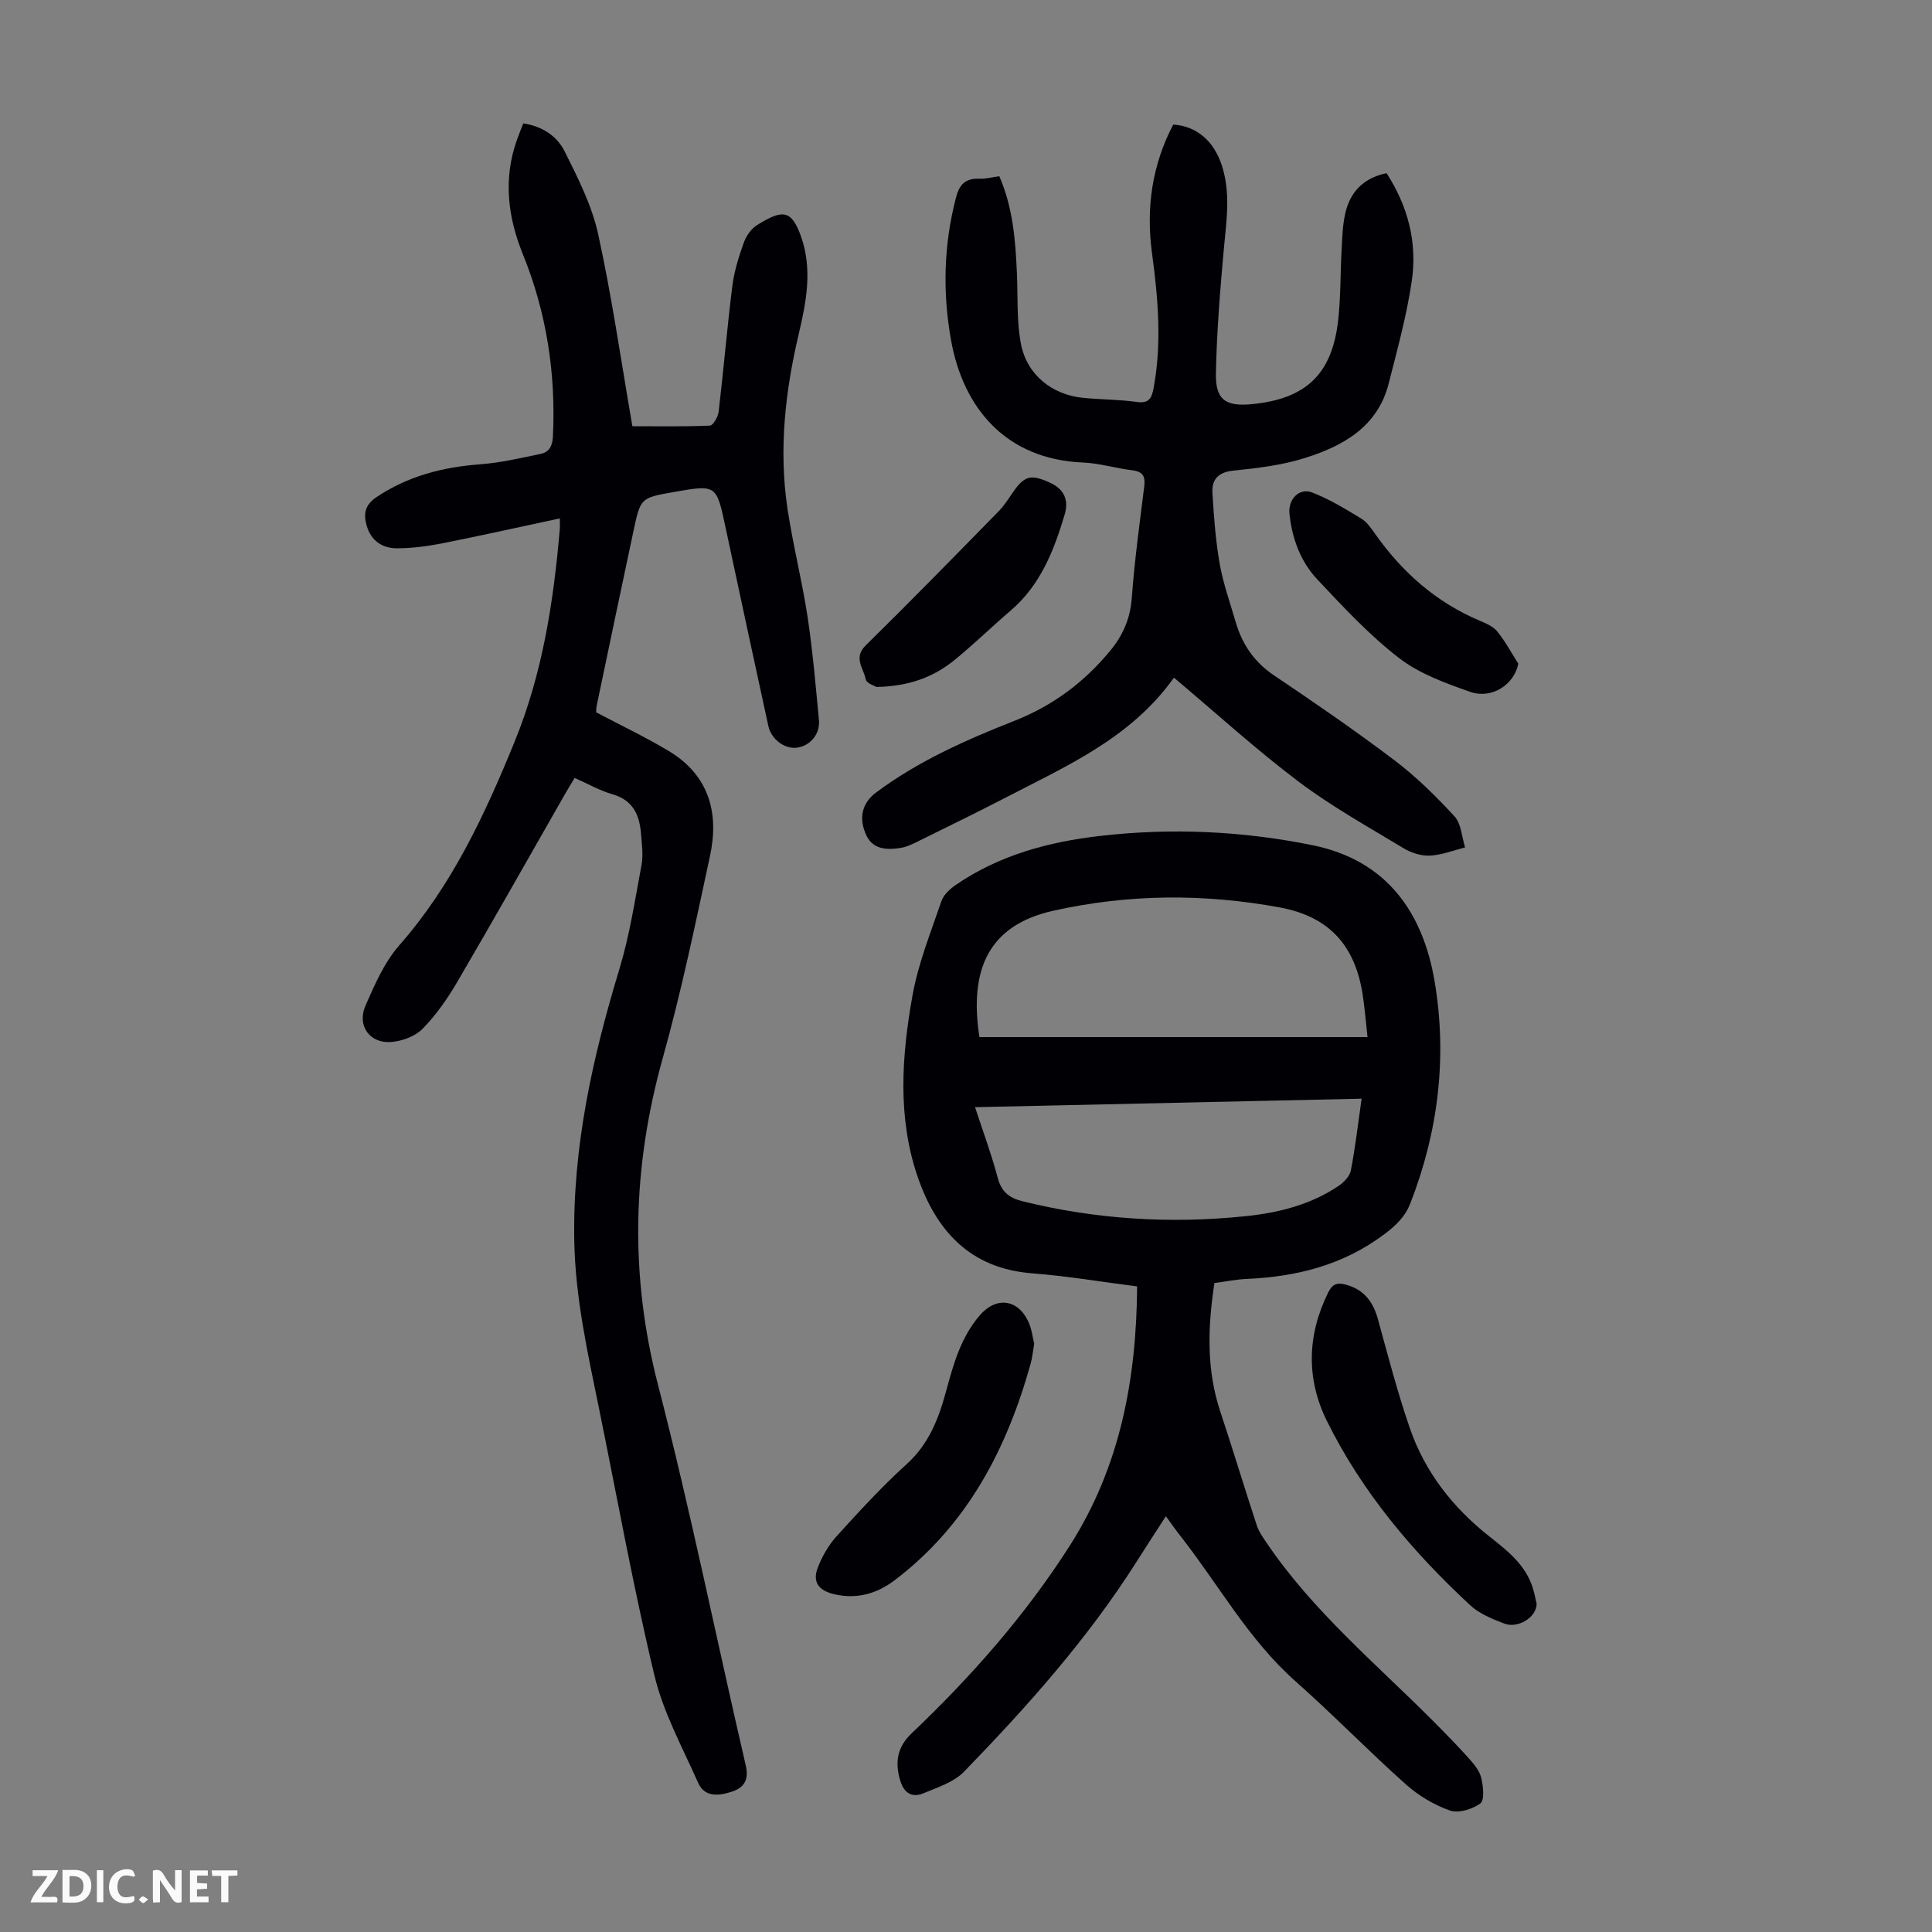
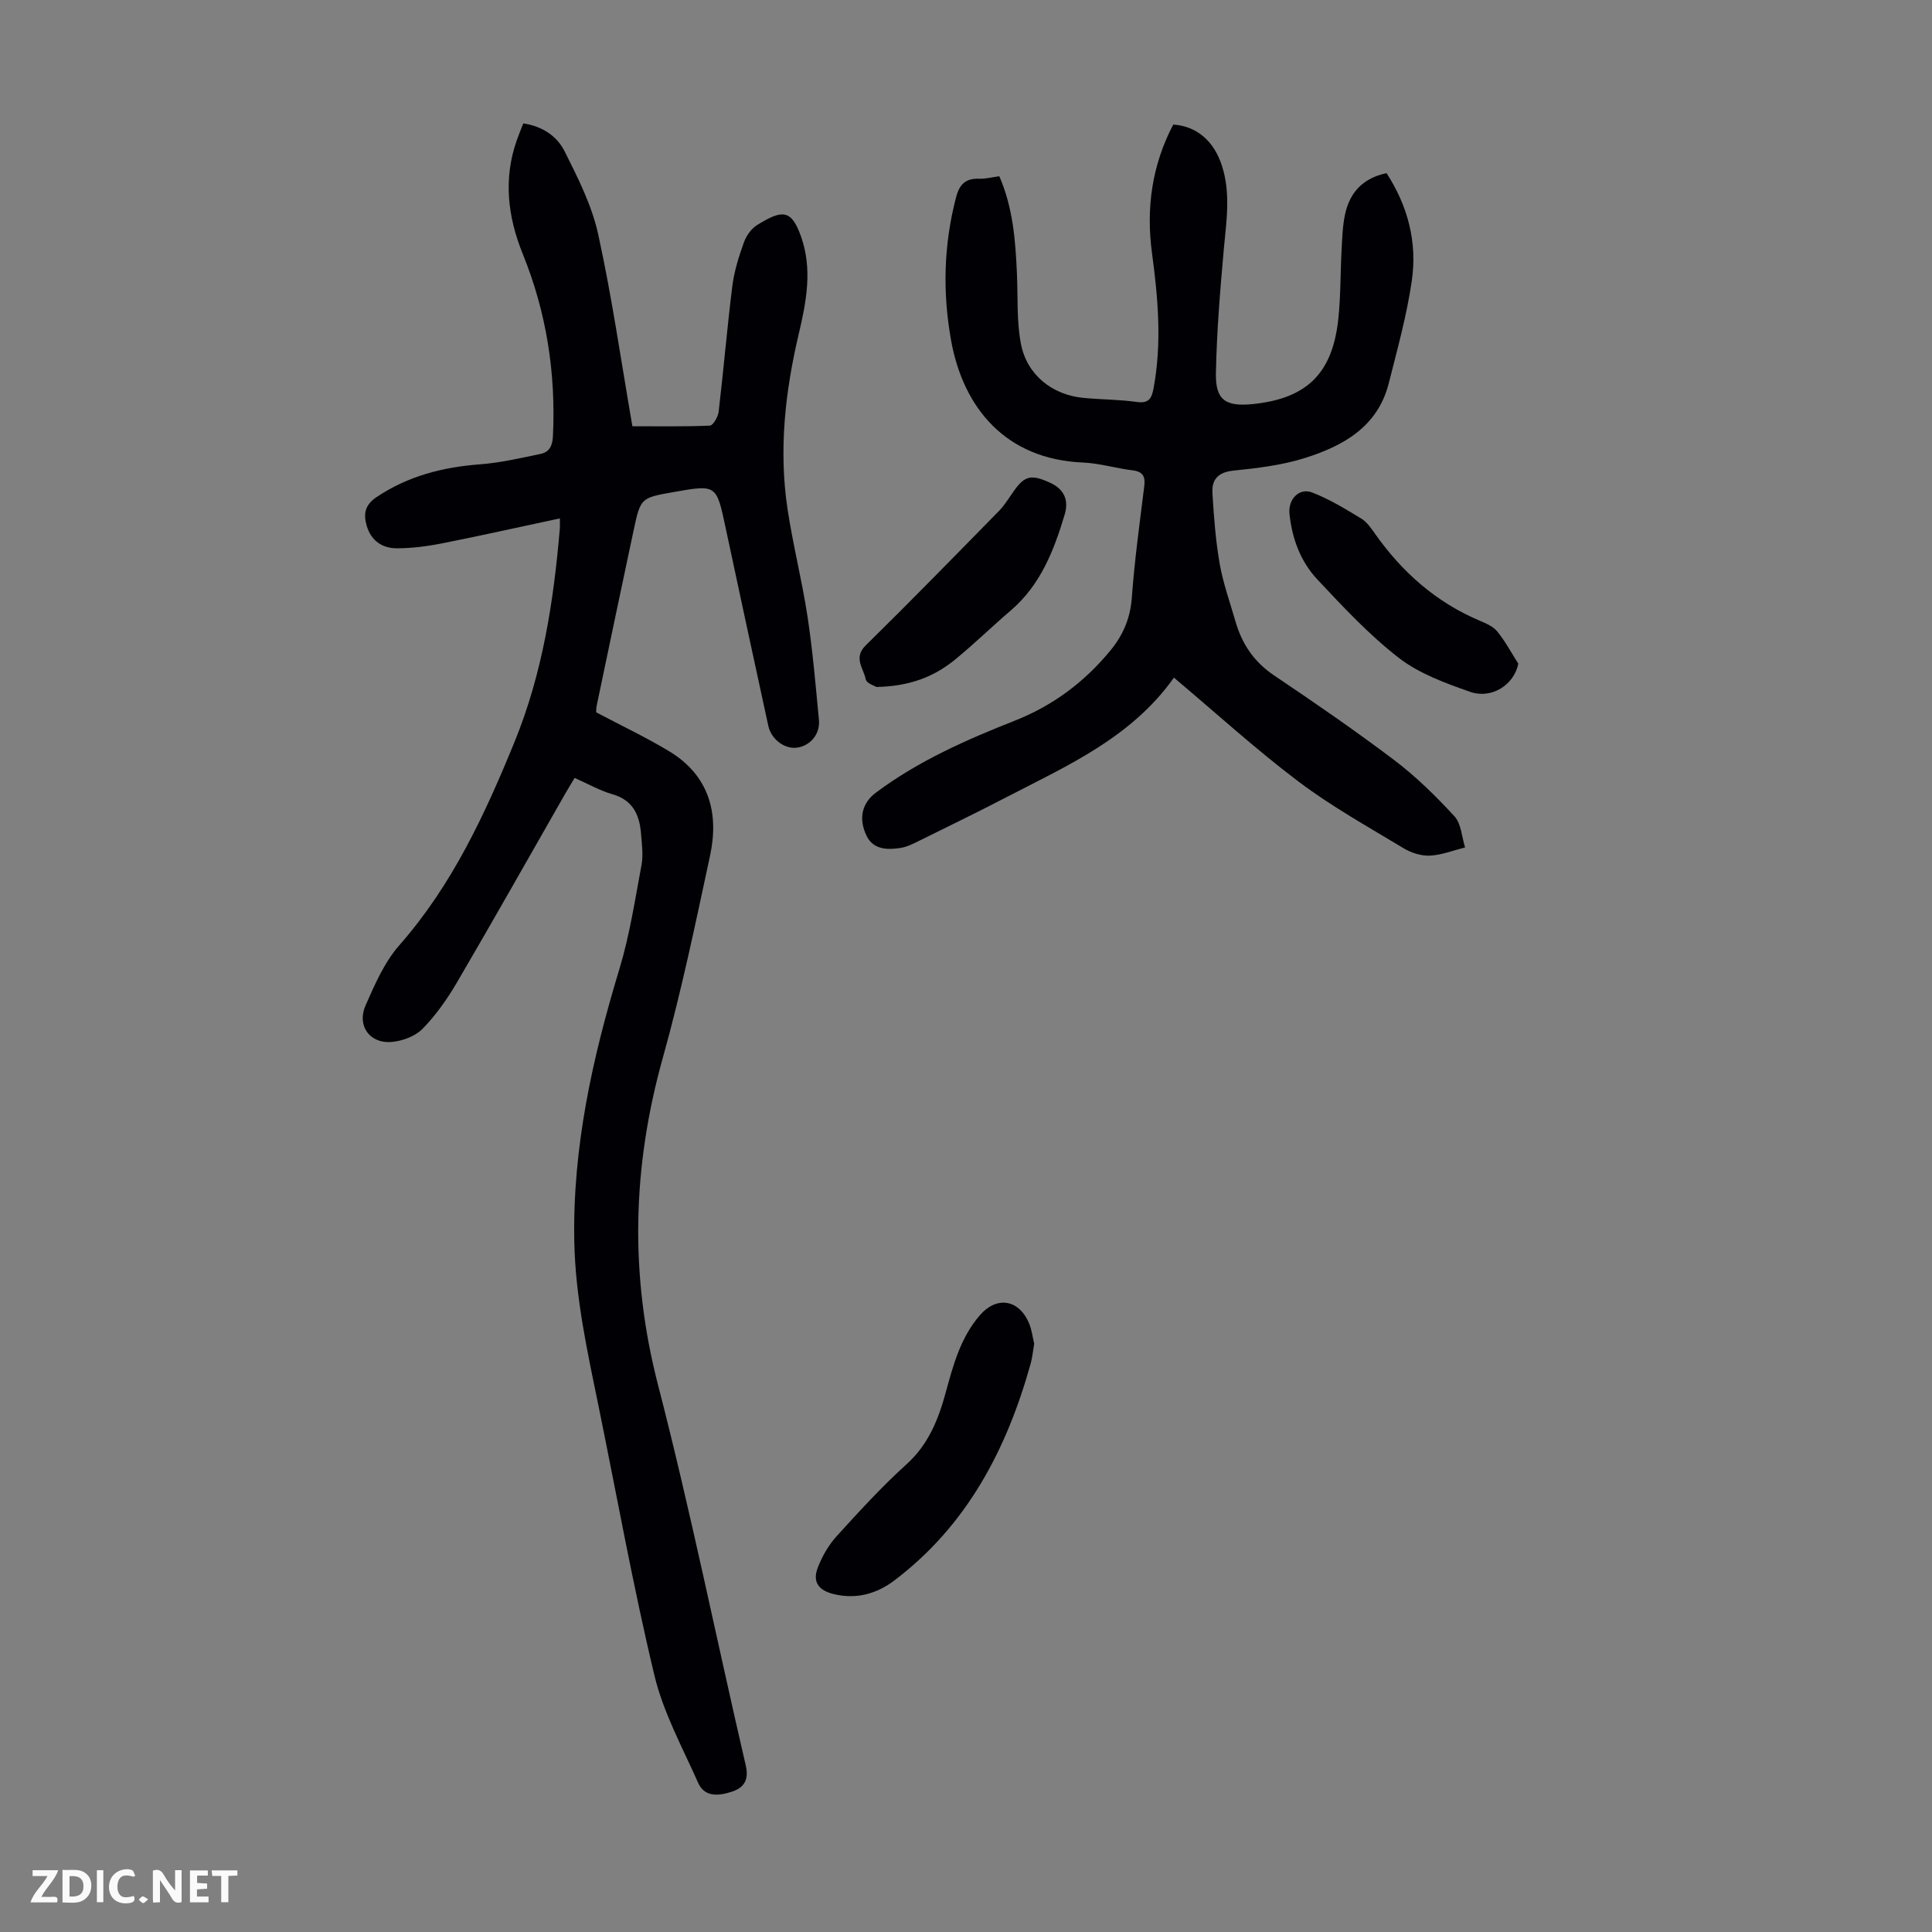
<svg xmlns="http://www.w3.org/2000/svg" enable-background="new 0 0 400 400" viewBox="0 0 400 400">
  <rect x="0" y="0" width="400" height="400" fill="#808080" stroke="none" />
  <g fill="#fbfafa">
    <path d="m37.59 393.81c-.92.31-1.52.05-2-.78-.7-1.2-1.52-2.34-2.47-3.78v4.59c-.55.03-.95.05-1.41.07-.03-.37-.06-.64-.06-.91 0-1.91 0-3.81 0-5.7 1.13-.41 1.77-.03 2.29.91.62 1.11 1.38 2.14 2.31 3.19v-4.2h1.35v6.61z" />
    <path d="m12.94 393.88v-6.75c1.9.19 3.93-.54 5.37 1.29.8 1.01.78 2.88.03 3.97-1.37 1.97-3.4 1.51-5.4 1.49m1.45-1.22c2.04.12 2.92-.58 2.89-2.21-.03-1.51-.98-2.19-2.89-2z" />
    <path d="m11.81 393.87h-5.49c.68-2.18 2.47-3.48 3.51-5.45h-3.08v-1.21h5.29c-.71 2.13-2.44 3.48-3.47 5.51.86 0 1.63.04 2.39-.01.79-.05 1.14.21.85 1.16" />
-     <path d="m39.33 393.86v-6.61h3.7v1.07h-2.22v1.52c.68.04 1.34.09 2.07.13v1.07c-.72.05-1.38.09-2.1.14v1.48h2.4v1.19h-3.85z" />
+     <path d="m39.33 393.86v-6.61h3.7v1.07h-2.22v1.52c.68.04 1.34.09 2.07.13v1.07c-.72.05-1.38.09-2.1.14v1.48h2.4v1.19z" />
    <path d="m27.71 388.56c-1.15-.3-2.46-.61-3.1.64-.37.73-.41 1.93-.06 2.67.63 1.35 1.99.93 3.17.68.35.94-.01 1.32-.93 1.46-1.62.25-3.05-.27-3.76-1.48-.73-1.24-.6-3.03.31-4.17.88-1.11 2.71-1.7 4-1.16.32.13.44.74.65 1.12-.1.08-.19.16-.28.24" />
    <path d="m49.15 387.24v1.07c-.59.02-1.17.05-1.87.08v5.44h-1.48v-5.44h-1.85c-.05-.4-.08-.73-.13-1.15z" />
    <path d="m20.06 387.21h1.33v6.62h-1.33z" />
    <path d="m30.68 393.25c-.49.38-.8.79-1.05.76-.32-.05-.6-.45-.9-.7.26-.24.51-.64.8-.67.29-.04.62.3 1.15.61" />
  </g>
-   <path d="m241.38 313.92c-2.21 3.43-4.17 6.41-6.07 9.42-10.12 15.97-22.63 29.98-35.73 43.48-2.11 2.17-5.47 3.25-8.4 4.46-2.3.96-3.97.03-4.78-2.57-1.17-3.78-.65-6.99 2.29-9.79 12.37-11.76 23.59-24.48 32.8-38.91 10.41-16.31 13.8-34.39 13.94-53.67-7.38-.94-14.53-2.16-21.73-2.71-12.86-.99-19.9-8.84-23.73-20.05-4.2-12.29-3.28-25.02-1.04-37.52 1.19-6.63 3.78-13.03 5.97-19.46.45-1.33 1.77-2.55 2.99-3.39 8.99-6.17 19.23-8.92 29.87-10.14 14.75-1.7 29.48-1.03 44.03 1.93 15.36 3.13 22.85 13.96 25.25 28.29 2.61 15.57.75 30.98-5.03 45.81-1.1 2.83-2.99 4.63-5.43 6.45-8.5 6.38-18.12 8.78-28.47 9.24-2.21.1-4.41.55-6.68.85-1.37 9.04-1.69 17.86 1.21 26.58 2.6 7.84 4.99 15.76 7.57 23.61.4 1.24 1.2 2.37 1.94 3.47 9.54 14.15 22.6 25.02 34.51 36.97 2.6 2.61 5.19 5.25 7.65 8 1.02 1.14 2.08 2.52 2.4 3.95.38 1.7.67 4.53-.23 5.17-1.66 1.2-4.53 2.08-6.32 1.45-3.28-1.16-6.51-3.1-9.12-5.43-7.76-6.93-15.03-14.41-22.81-21.31-9.7-8.59-15.86-19.89-23.69-29.91-1.03-1.28-1.96-2.63-3.16-4.27zm41.75-99.2c-.39-3.46-.59-6.23-1.03-8.97-1.58-9.88-6.79-15.96-17.11-17.87-15.75-2.91-31.41-2.79-46.93.68-13.4 3-17.44 12.17-15.28 26.16zm-1.22 12.75c-26.86.59-53.28 1.17-80.04 1.76 1.65 5.03 3.4 9.73 4.68 14.56.76 2.88 2.29 4.2 5.09 4.9 15.24 3.78 30.67 4.72 46.23 3.11 6.81-.7 13.44-2.35 19.24-6.25 1.1-.74 2.32-1.99 2.56-3.19.92-4.71 1.46-9.49 2.24-14.89z" fill="#010105" />
  <path d="m123.43 147.48c5.18 2.73 10.21 5.12 14.97 7.97 8.34 4.99 10.54 12.77 8.6 21.75-3.01 13.98-5.91 28.01-9.76 41.77-6.33 22.61-6.91 44.92-.99 67.82 6.74 26.06 12.06 52.49 18.15 78.72.71 3.04-.42 4.64-2.85 5.43-2.55.83-5.62 1.31-7.01-1.83-3.25-7.33-7.21-14.54-9.05-22.24-4.4-18.35-7.73-36.96-11.51-55.46-2.33-11.39-4.86-22.71-5.08-34.44-.37-19.38 3.75-37.92 9.33-56.31 2.13-7.01 3.24-14.35 4.59-21.58.38-2.04.07-4.24-.09-6.36-.3-3.9-1.6-7.03-5.91-8.27-2.65-.76-5.1-2.18-7.85-3.39-.72 1.21-1.36 2.24-1.96 3.29-7.44 13.01-14.8 26.07-22.37 39-2.02 3.45-4.37 6.81-7.15 9.65-1.53 1.56-4.21 2.55-6.46 2.73-4.48.37-7.18-3.38-5.36-7.53 1.92-4.37 3.92-8.99 7.02-12.51 10.91-12.42 17.69-27.03 23.84-42.09 5.78-14.15 8.09-29 9.37-44.09.05-.53.01-1.07.01-2.18-8.36 1.78-16.38 3.58-24.44 5.18-3.05.6-6.18 1-9.28 1.01-3.01.01-5.35-1.54-6.26-4.64-.71-2.43-.43-4.31 2.03-5.96 6.53-4.38 13.72-6.21 21.45-6.79 4.2-.32 8.36-1.29 12.49-2.15 1.81-.37 2.48-1.62 2.58-3.67.62-13.05-1.33-25.61-6.25-37.74-3.11-7.67-4.06-15.55-1.22-23.57.4-1.13.86-2.24 1.33-3.45 4 .59 7 2.68 8.53 5.73 2.78 5.53 5.67 11.25 6.98 17.23 2.84 12.96 4.72 26.13 7.08 39.74 4.92 0 10.49.1 16.04-.13.67-.03 1.7-1.82 1.82-2.88 1.02-8.66 1.75-17.36 2.83-26.01.38-3.06 1.34-6.09 2.38-9.01.5-1.4 1.56-2.91 2.8-3.66 5.1-3.13 7.01-3.3 9.02 2.34 2.43 6.81 1.13 13.54-.43 20.16-2.83 11.98-4.18 24.04-2.35 36.26 1.13 7.51 3.02 14.89 4.16 22.4 1.07 7.06 1.67 14.2 2.35 21.32.28 2.88-1.7 5.27-4.37 5.73-2.6.45-5.49-1.62-6.11-4.49-2.96-13.65-5.93-27.3-8.83-40.97-1.91-9-1.86-9.01-10.8-7.43-6.79 1.2-6.82 1.19-8.28 8.03-2.56 12.02-5.08 24.05-7.6 36.09-.14.61-.12 1.28-.13 1.48z" fill="#010105" />
  <path d="m243.05 140.3c-8.82 12.41-21.97 18.17-34.56 24.69-6.05 3.14-12.18 6.12-18.29 9.14-1.19.59-2.44 1.22-3.73 1.42-2.73.44-5.64.37-7.03-2.45-1.81-3.71-.9-6.89 1.89-8.98 8.77-6.56 18.67-10.93 28.79-14.92 7.85-3.1 14.42-7.99 19.79-14.54 2.64-3.22 4.11-6.67 4.42-10.92.56-7.69 1.62-15.35 2.57-23.01.26-2.06-.23-3.09-2.46-3.36-3.43-.41-6.81-1.47-10.24-1.61-15.93-.66-24.77-11.26-27.29-25.29-1.78-9.9-1.54-19.79 1.03-29.61.72-2.76 2.01-3.96 4.82-3.86 1.31.05 2.64-.31 4.14-.51 2.84 6.53 3.36 13.4 3.65 20.31.2 4.79-.07 9.67.81 14.33 1.22 6.47 6.46 10.63 12.97 11.25 3.67.35 7.39.33 11.03.84 2.46.34 3.06-.68 3.46-2.77 1.76-9.38.95-18.69-.31-28.04-1.26-9.31 0-18.26 4.4-26.62 4.85.32 8.41 3.39 10.07 8.5 1.86 5.73.93 11.48.4 17.28-.77 8.56-1.47 17.14-1.64 25.72-.11 5.54 2.02 6.94 7.64 6.37 11.13-1.14 16.47-6.29 17.69-17.51.52-4.76.43-9.59.69-14.38.13-2.45.2-4.93.7-7.31.95-4.53 3.64-7.57 8.61-8.61 4.41 6.79 6.39 14.32 5.23 22.27-1.04 7.16-2.99 14.19-4.77 21.22-2.27 9.01-9.42 12.99-17.38 15.49-4.75 1.5-9.84 2.1-14.82 2.61-3.16.33-4.47 1.87-4.31 4.63.29 4.89.66 9.81 1.5 14.63.71 4.05 2.13 7.98 3.27 11.95 1.34 4.65 3.82 8.38 7.97 11.17 8.44 5.68 16.84 11.45 24.95 17.59 4.5 3.41 8.6 7.44 12.43 11.61 1.4 1.53 1.5 4.25 2.19 6.43-2.42.61-4.82 1.57-7.26 1.7-1.79.09-3.85-.56-5.42-1.5-7.35-4.44-14.93-8.65-21.76-13.8-8.81-6.64-17.02-14.13-25.84-21.55z" fill="#010105" />
-   <path d="m318.15 332.08c-.09 2.87-3.95 5.13-6.72 4.06-2.47-.95-5.14-2.02-7.03-3.78-11.97-11.1-22.44-23.5-29.7-38.2-4.27-8.65-4.09-17.69.27-26.53.89-1.8 1.85-2.15 3.66-1.66 3.78 1.02 5.67 3.56 6.67 7.2 2.07 7.53 4.04 15.11 6.58 22.49 3.13 9.09 8.89 16.45 16.45 22.42 3.77 2.98 7.63 5.96 9.08 10.89.34 1.17.57 2.38.74 3.11z" fill="#010105" />
  <path d="m214.12 278.2c-.29 1.67-.39 2.91-.72 4.08-4.94 17.73-13.13 33.45-28.13 44.86-3.71 2.83-7.92 4.03-12.62 2.91-3.15-.75-4.49-2.52-3.34-5.48.9-2.34 2.23-4.67 3.91-6.52 4.66-5.13 9.36-10.27 14.49-14.91 4.58-4.15 6.61-9.37 8.14-15.01 1.53-5.61 3.05-11.21 6.98-15.78 3.41-3.98 7.96-3.44 10.14 1.42.66 1.49.84 3.2 1.15 4.43z" fill="#010105" />
  <path d="m314.35 137.41c-.85 4.33-5.49 7.41-10 5.82-5.12-1.8-10.5-3.75-14.71-7-6.14-4.75-11.53-10.54-16.87-16.23-3.5-3.72-5.27-8.49-5.8-13.63-.31-2.97 1.99-5.45 4.69-4.41 3.56 1.37 6.88 3.41 10.17 5.4 1.19.72 2.07 2.04 2.9 3.21 5.6 7.92 12.6 14.12 21.61 17.93 1.32.56 2.82 1.2 3.67 2.26 1.65 2.04 2.91 4.41 4.34 6.65z" fill="#010105" />
  <path d="m181.48 142.23c-.28-.18-2.08-.73-2.24-1.59-.42-2.25-2.64-4.43 0-7.02 9.32-9.16 18.45-18.51 27.59-27.84 1.24-1.27 2.16-2.85 3.2-4.3 2.18-3.01 3.54-3.29 7.37-1.54 2.92 1.33 3.92 3.6 3.03 6.59-2.22 7.44-5 14.58-11.15 19.85-3.9 3.34-7.59 6.95-11.57 10.2-4.35 3.56-9.41 5.51-16.23 5.65z" fill="#010105" />
</svg>